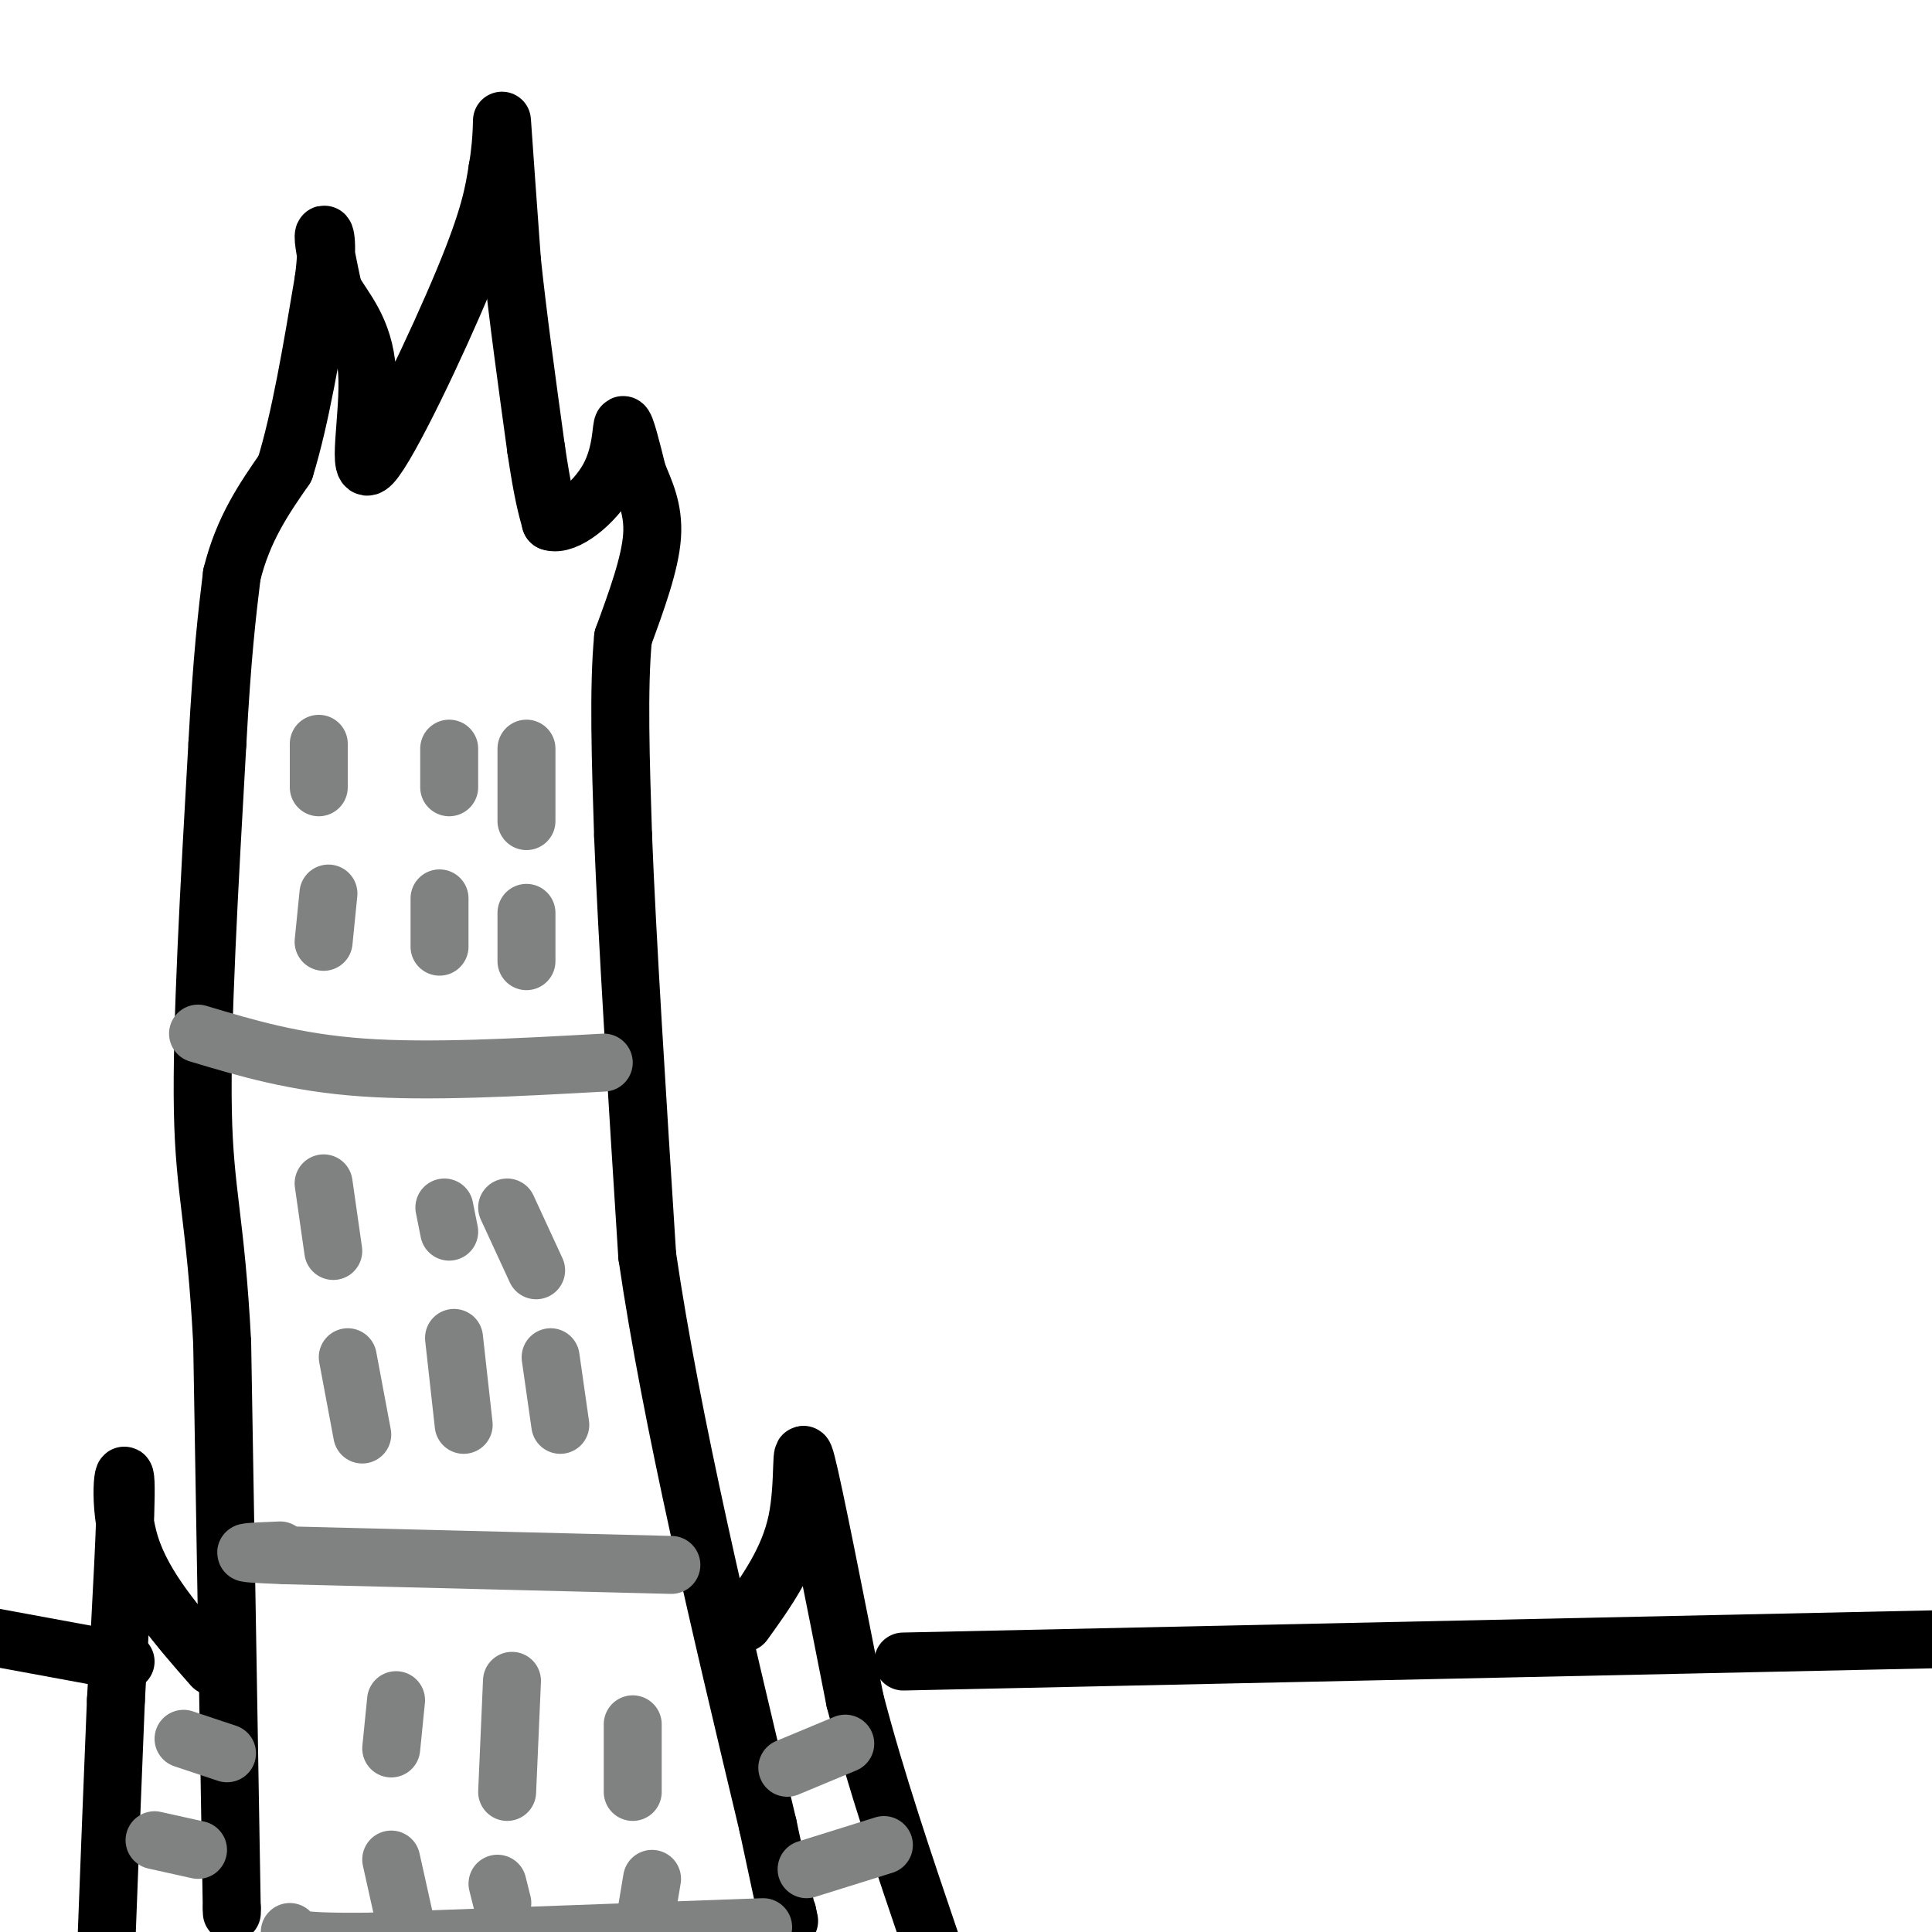
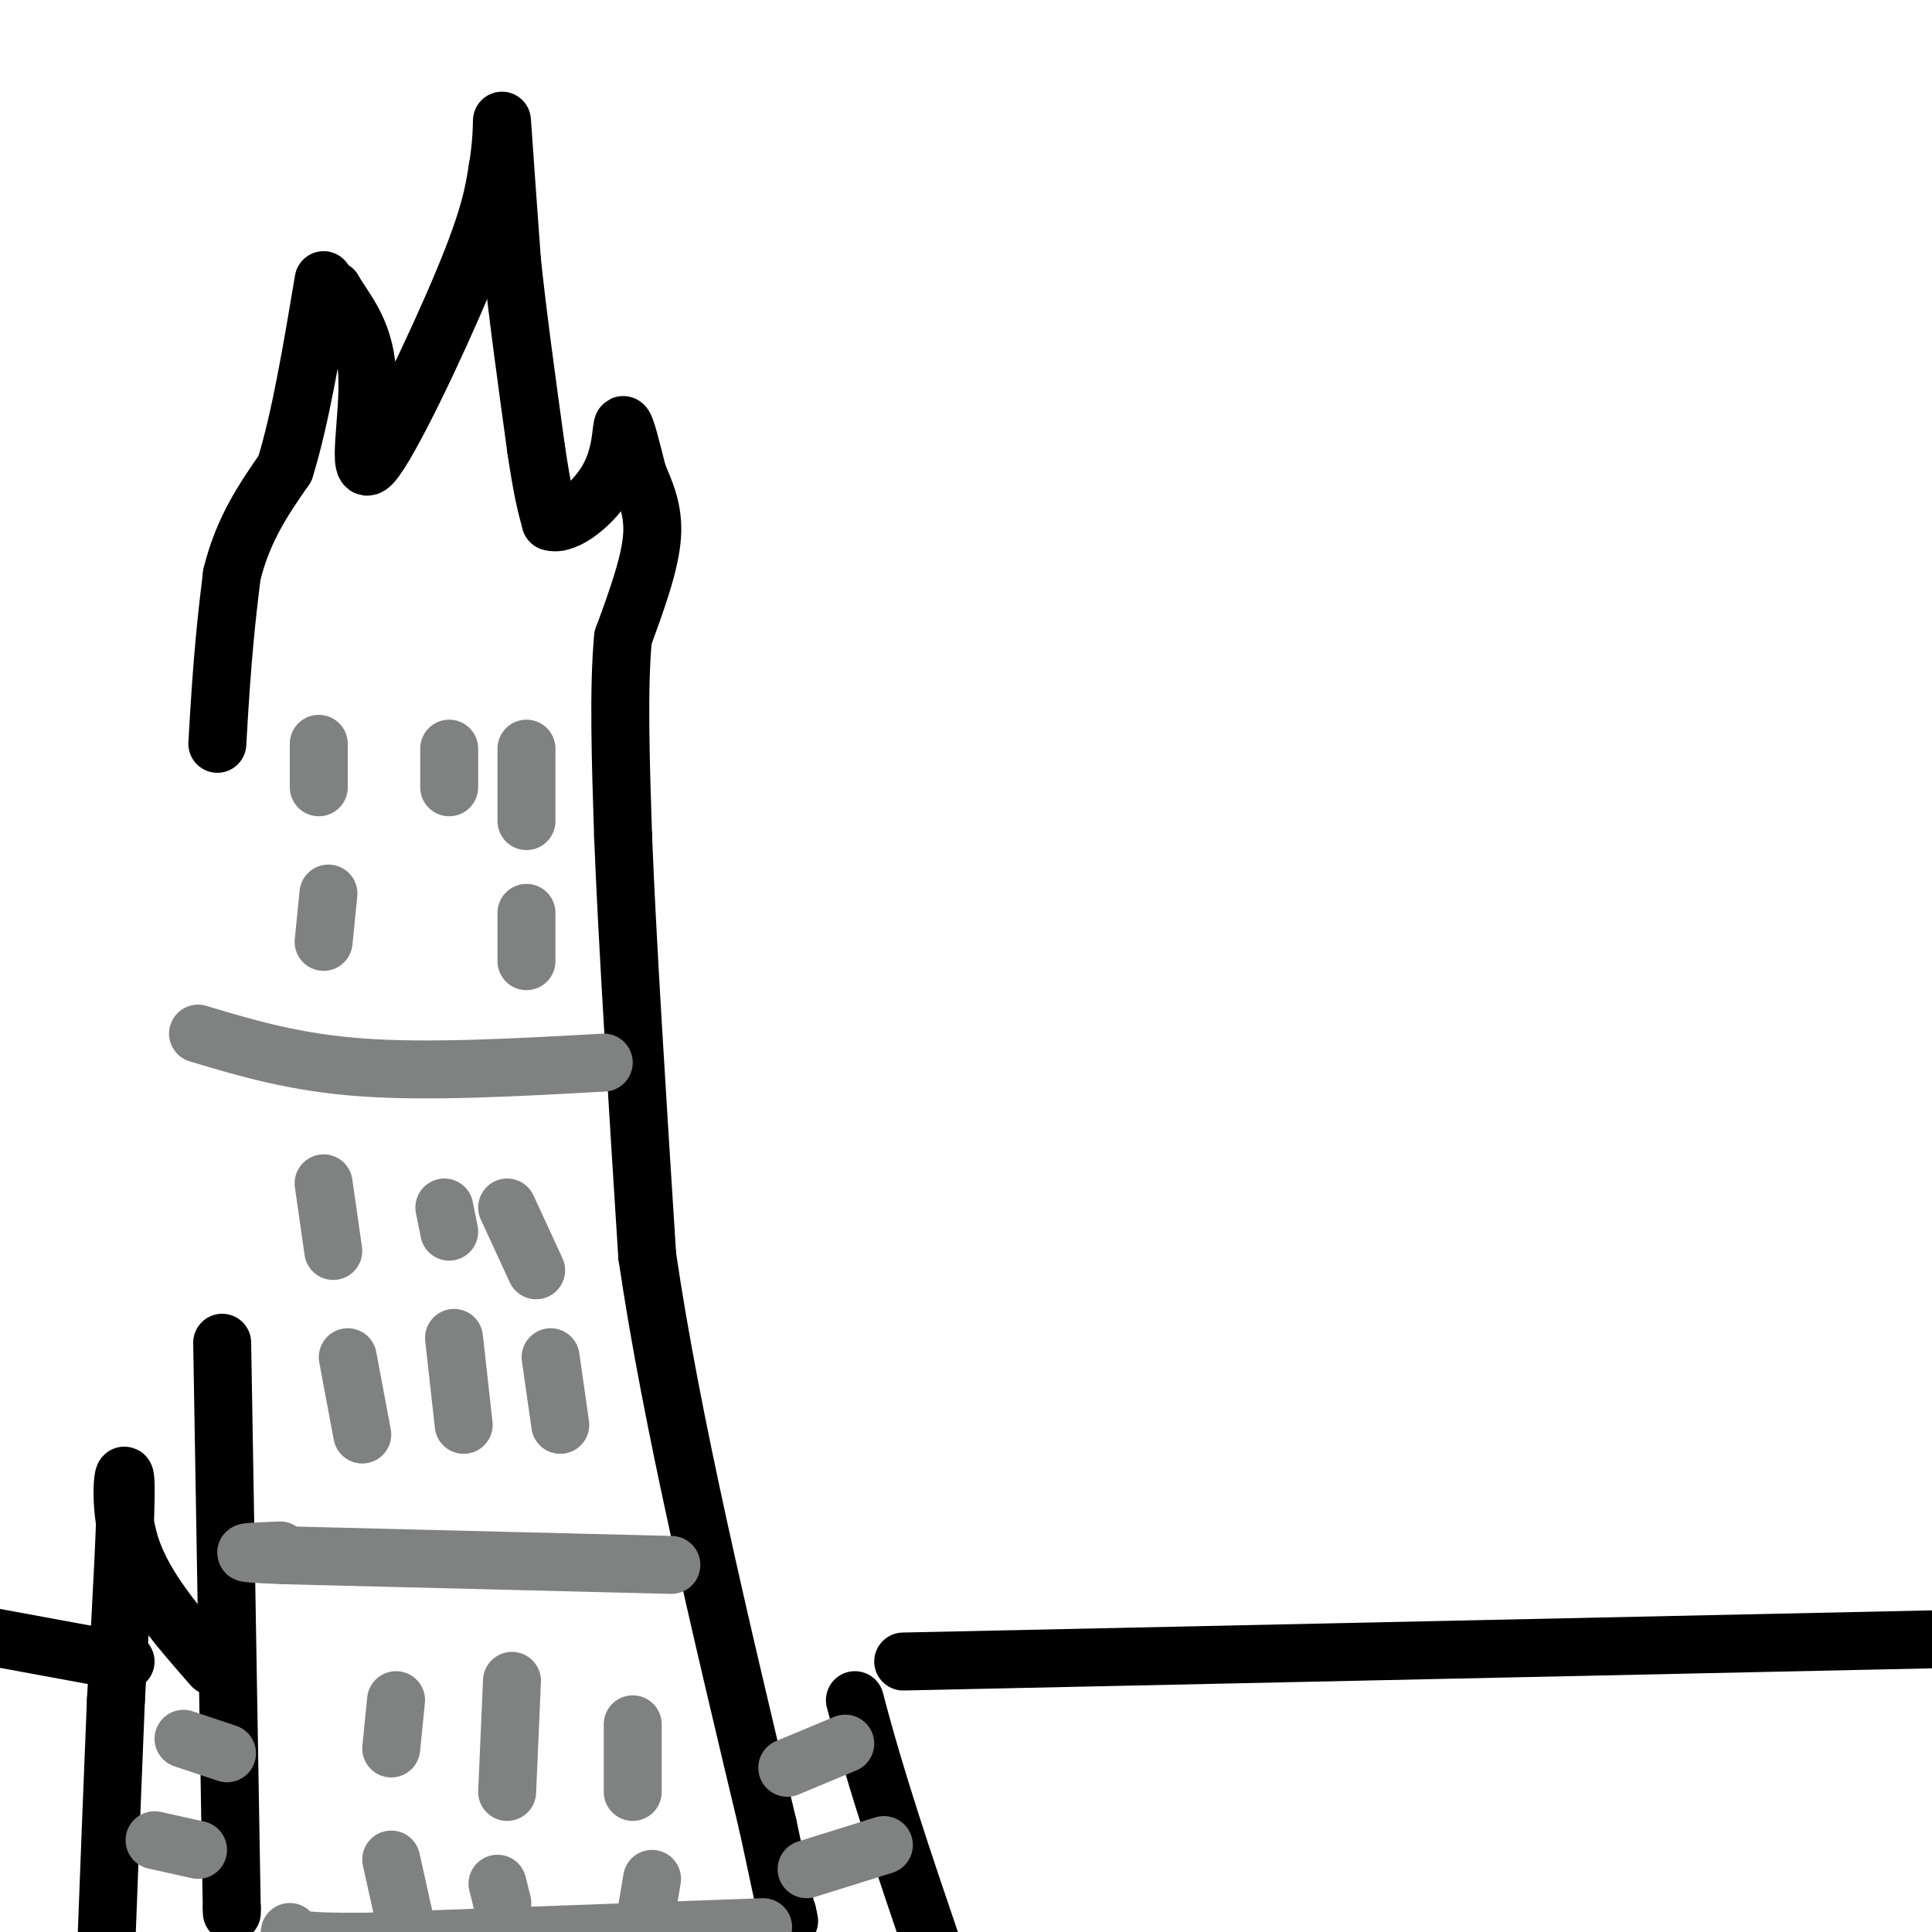
<svg xmlns="http://www.w3.org/2000/svg" viewBox="0 0 400 400" version="1.1">
  <g fill="none" stroke="#000000" stroke-width="12" stroke-linecap="round" stroke-linejoin="round">
    <path d="M48,395c0.000,0.000 0.000,0.000 0,0" />
    <path d="M48,396c0.000,0.000 -2.000,-118.000 -2,-118" />
-     <path d="M46,278c-1.333,-25.644 -3.667,-30.756 -4,-48c-0.333,-17.244 1.333,-46.622 3,-76" />
    <path d="M45,154c1.000,-18.500 2.000,-26.750 3,-35" />
    <path d="M48,119c2.333,-9.500 6.667,-15.750 11,-22" />
    <path d="M59,97c3.167,-10.167 5.583,-24.583 8,-39" />
-     <path d="M67,58c1.156,-8.556 0.044,-10.444 0,-9c-0.044,1.444 0.978,6.222 2,11" />
    <path d="M69,60c2.115,3.868 6.402,8.037 7,17c0.598,8.963 -2.493,22.721 1,19c3.493,-3.721 13.569,-24.920 19,-38c5.431,-13.080 6.215,-18.040 7,-23" />
    <path d="M103,35c1.222,-6.822 0.778,-12.378 1,-9c0.222,3.378 1.111,15.689 2,28" />
    <path d="M106,54c1.167,11.167 3.083,25.083 5,39" />
    <path d="M111,93c1.333,9.000 2.167,12.000 3,15" />
    <path d="M114,108c3.036,1.060 9.125,-3.792 12,-9c2.875,-5.208 2.536,-10.774 3,-11c0.464,-0.226 1.732,4.887 3,10" />
    <path d="M132,98c1.400,3.511 3.400,7.289 3,13c-0.400,5.711 -3.200,13.356 -6,21" />
    <path d="M129,132c-1.000,10.333 -0.500,25.667 0,41" />
    <path d="M129,173c0.833,21.333 2.917,54.167 5,87" />
    <path d="M134,260c5.000,34.167 15.000,76.083 25,118" />
    <path d="M159,378c4.833,22.667 4.417,20.333 4,18" />
    <path d="M163,396c0.667,3.000 0.333,1.500 0,0" />
-     <path d="M154,336c4.644,-6.444 9.289,-12.889 11,-21c1.711,-8.111 0.489,-17.889 2,-12c1.511,5.889 5.756,27.444 10,49" />
    <path d="M177,352c4.333,16.667 10.167,33.833 16,51" />
    <path d="M44,345c-7.111,-8.111 -14.222,-16.222 -17,-25c-2.778,-8.778 -1.222,-18.222 -1,-13c0.222,5.222 -0.889,25.111 -2,45" />
    <path d="M24,352c-0.667,16.000 -1.333,33.500 -2,51" />
    <path d="M187,344c0.000,0.000 232.000,-5.000 232,-5" />
    <path d="M26,344c0.000,0.000 -38.000,-7.000 -38,-7" />
  </g>
  <g fill="none" stroke="#808282" stroke-width="12" stroke-linecap="round" stroke-linejoin="round">
    <path d="M158,399c0.000,0.000 -82.000,3.000 -82,3" />
    <path d="M76,402c-16.333,0.167 -16.167,-0.917 -16,-2" />
    <path d="M139,324c0.000,0.000 -80.000,-2.000 -80,-2" />
    <path d="M59,322c-13.500,-0.500 -7.250,-0.750 -1,-1" />
    <path d="M125,220c-18.000,1.000 -36.000,2.000 -50,1c-14.000,-1.000 -24.000,-4.000 -34,-7" />
    <path d="M67,245c0.000,0.000 2.000,14.000 2,14" />
    <path d="M92,250c0.000,0.000 1.000,5.000 1,5" />
    <path d="M105,250c0.000,0.000 6.000,13.000 6,13" />
    <path d="M72,281c0.000,0.000 3.000,16.000 3,16" />
    <path d="M94,277c0.000,0.000 2.000,18.000 2,18" />
    <path d="M114,281c0.000,0.000 2.000,14.000 2,14" />
    <path d="M82,352c0.000,0.000 -1.000,10.000 -1,10" />
    <path d="M106,348c0.000,0.000 -1.000,23.000 -1,23" />
    <path d="M131,357c0.000,0.000 0.000,14.000 0,14" />
    <path d="M81,385c0.000,0.000 4.000,18.000 4,18" />
    <path d="M103,390c0.000,0.000 1.000,4.000 1,4" />
    <path d="M135,389c0.000,0.000 -1.000,6.000 -1,6" />
    <path d="M66,154c0.000,0.000 0.000,9.000 0,9" />
    <path d="M93,155c0.000,0.000 0.000,8.000 0,8" />
    <path d="M109,155c0.000,0.000 0.000,15.000 0,15" />
    <path d="M68,185c0.000,0.000 -1.000,10.000 -1,10" />
-     <path d="M91,186c0.000,0.000 0.000,10.000 0,10" />
    <path d="M109,189c0.000,0.000 0.000,10.000 0,10" />
    <path d="M163,366c0.000,0.000 12.000,-5.000 12,-5" />
    <path d="M167,387c0.000,0.000 16.000,-5.000 16,-5" />
    <path d="M47,363c0.000,0.000 -9.000,-3.000 -9,-3" />
    <path d="M41,383c0.000,0.000 -9.000,-2.000 -9,-2" />
  </g>
</svg>